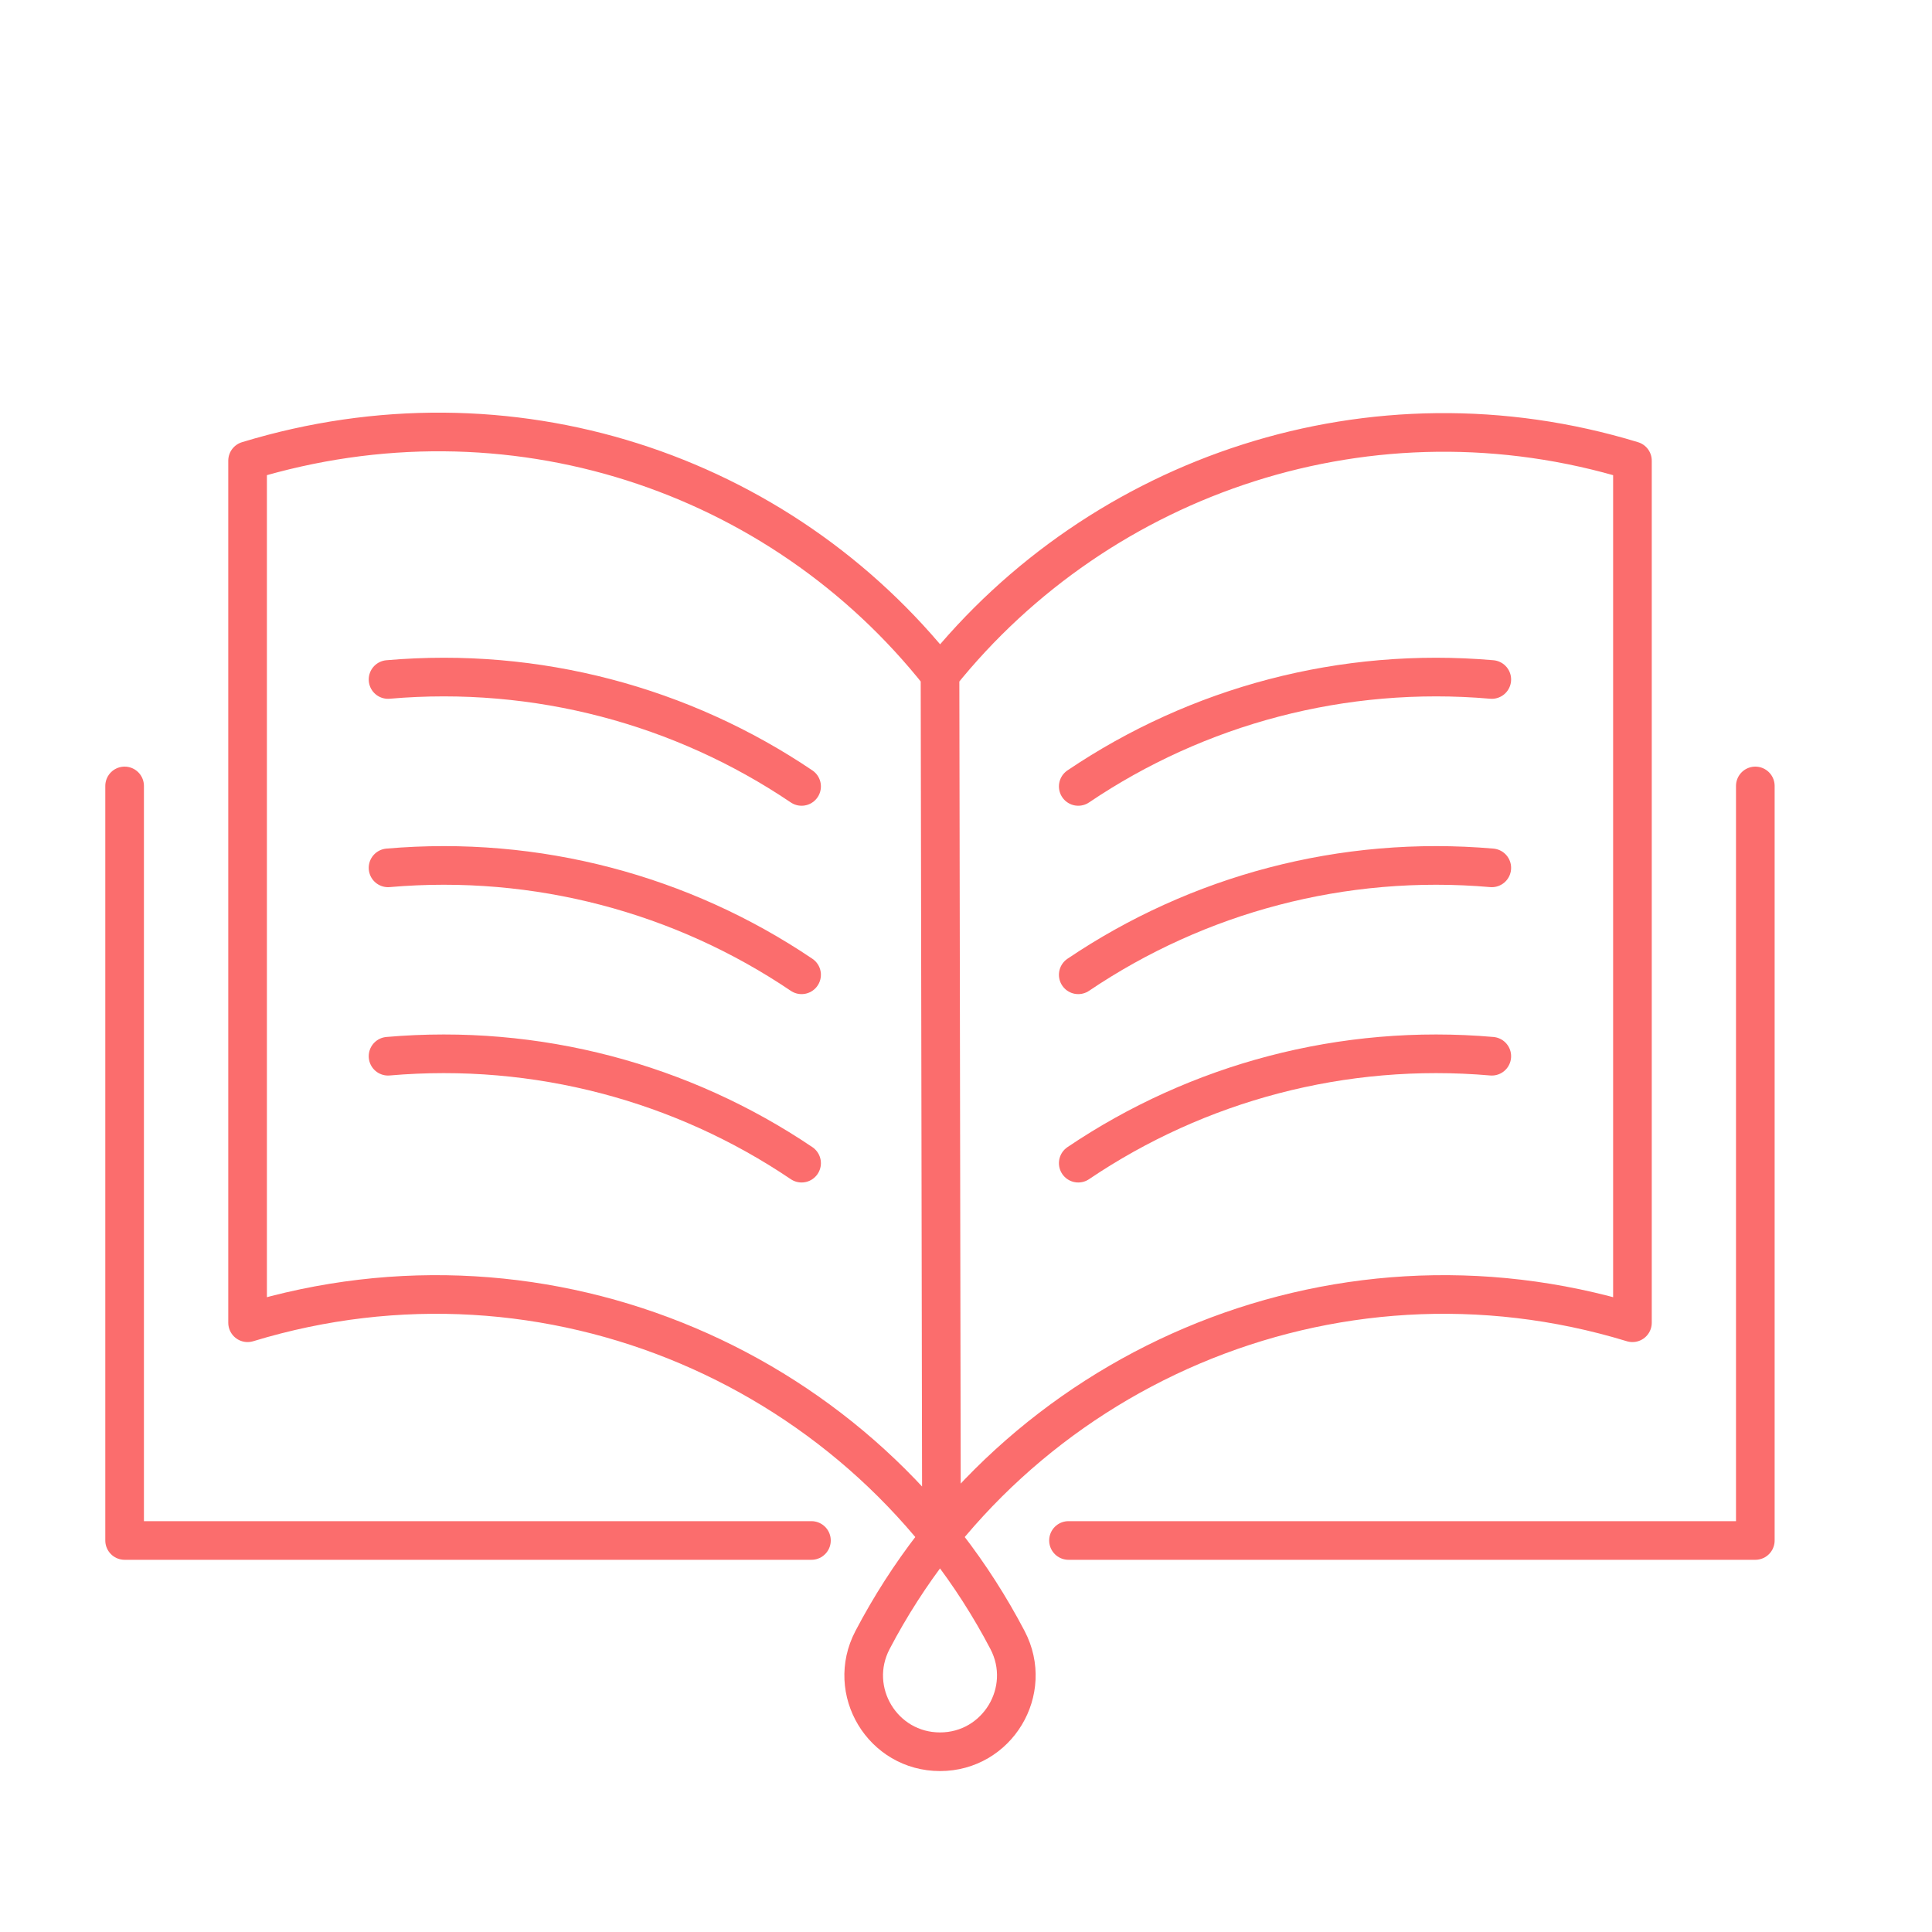
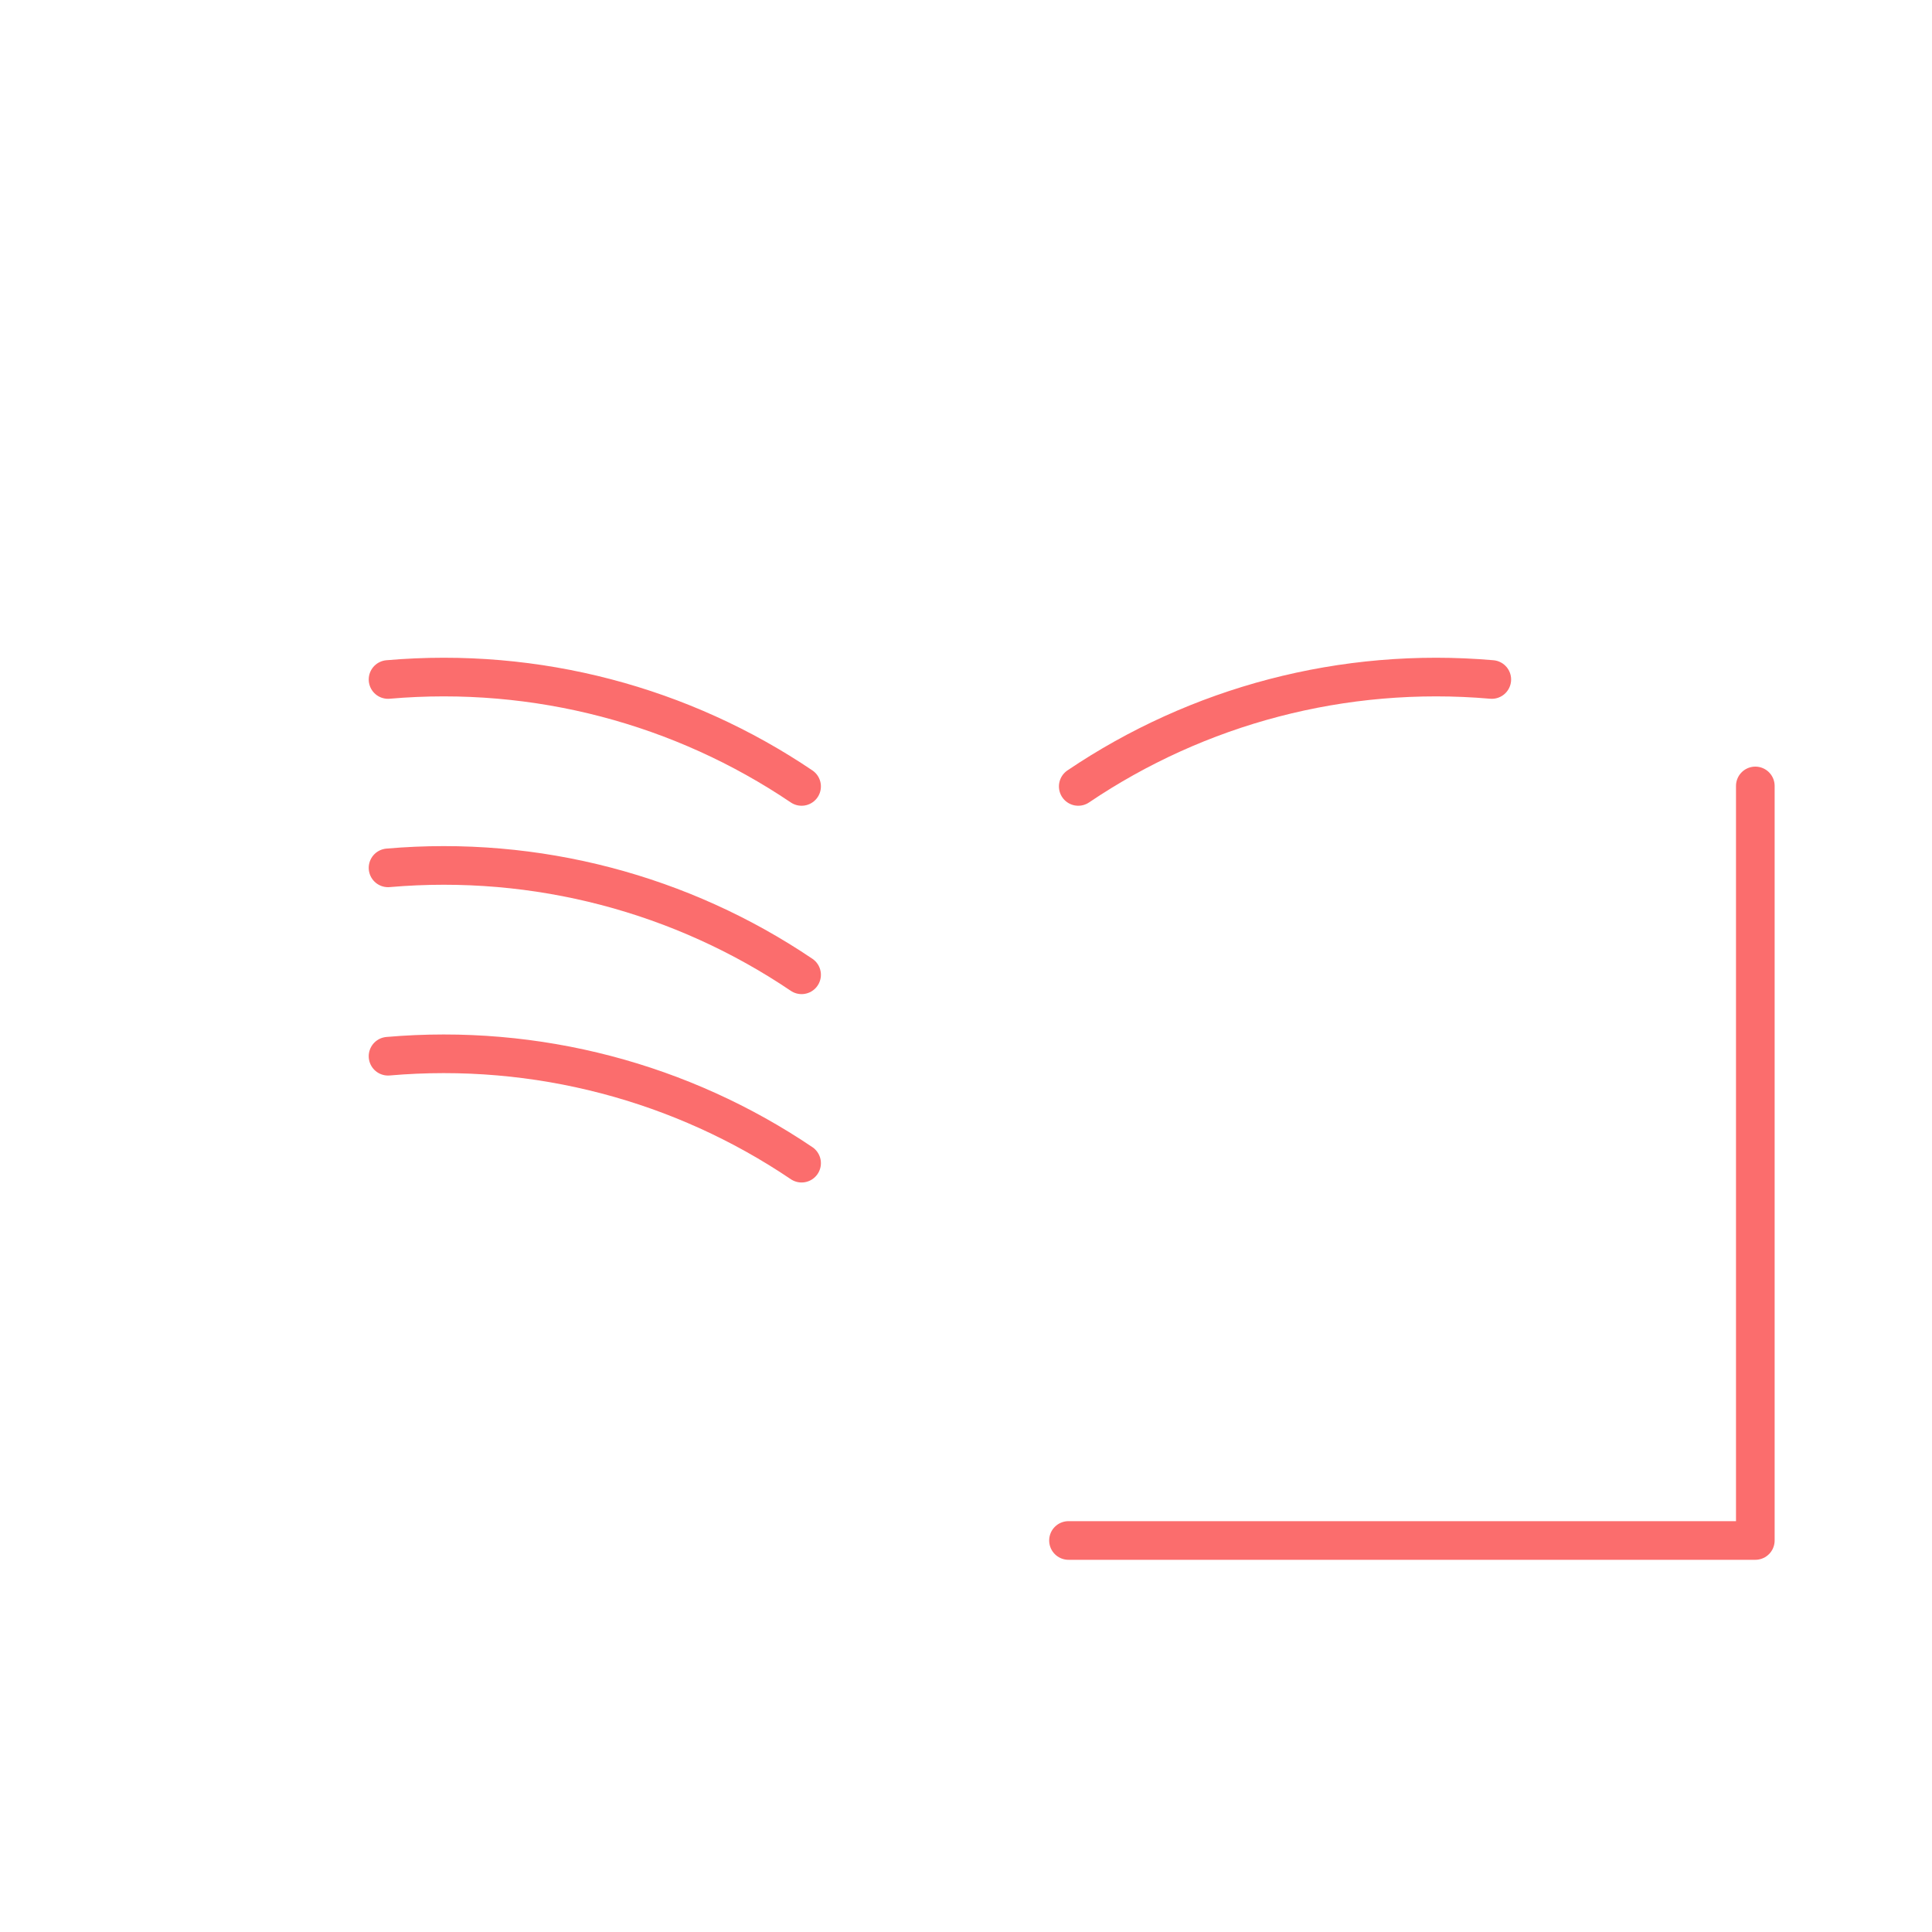
<svg xmlns="http://www.w3.org/2000/svg" id="Capa_1" data-name="Capa 1" viewBox="0 0 200 200">
  <defs>
    <style>      .cls-1 {        fill: none;        stroke: #fb6d6d;        stroke-linecap: round;        stroke-linejoin: round;        stroke-width: 4px;      }    </style>
  </defs>
  <g>
    <g>
      <path class="cls-1" d="M82.98,81.41c-12.35-8.34-27.39-12.41-42.81-11.07" />
      <path class="cls-1" d="M82.98,100.91c-12.35-8.34-27.39-12.41-42.81-11.07" />
      <path class="cls-1" d="M82.98,120.41c-12.35-8.34-27.39-12.41-42.81-11.07" />
    </g>
    <g>
      <path class="cls-1" d="M111.62,81.41c12.35-8.34,27.39-12.41,42.81-11.07" />
-       <path class="cls-1" d="M111.62,100.91c12.35-8.34,27.39-12.41,42.81-11.07" />
-       <path class="cls-1" d="M111.62,120.41c12.35-8.34,27.39-12.41,42.81-11.07" />
    </g>
  </g>
  <g>
-     <polyline class="cls-1" points="84 159.47 12.9 159.47 12.9 81.36" />
    <polyline class="cls-1" points="110.61 159.47 181.71 159.47 181.71 81.36" />
  </g>
-   <path class="cls-1" d="M97.46,158.89l-.15-89.05c-16.56-20.96-44.58-30.41-71.68-22.15v89.24c31.23-9.53,64.06,4.94,78.67,32.85,2.75,5.26-1.06,11.56-6.99,11.56h0c-5.94,0-9.74-6.3-6.99-11.56,14.61-27.91,47.44-42.38,78.67-32.85V47.69c-26.94-8.22-55.08,1.42-71.68,22.15" />
</svg>